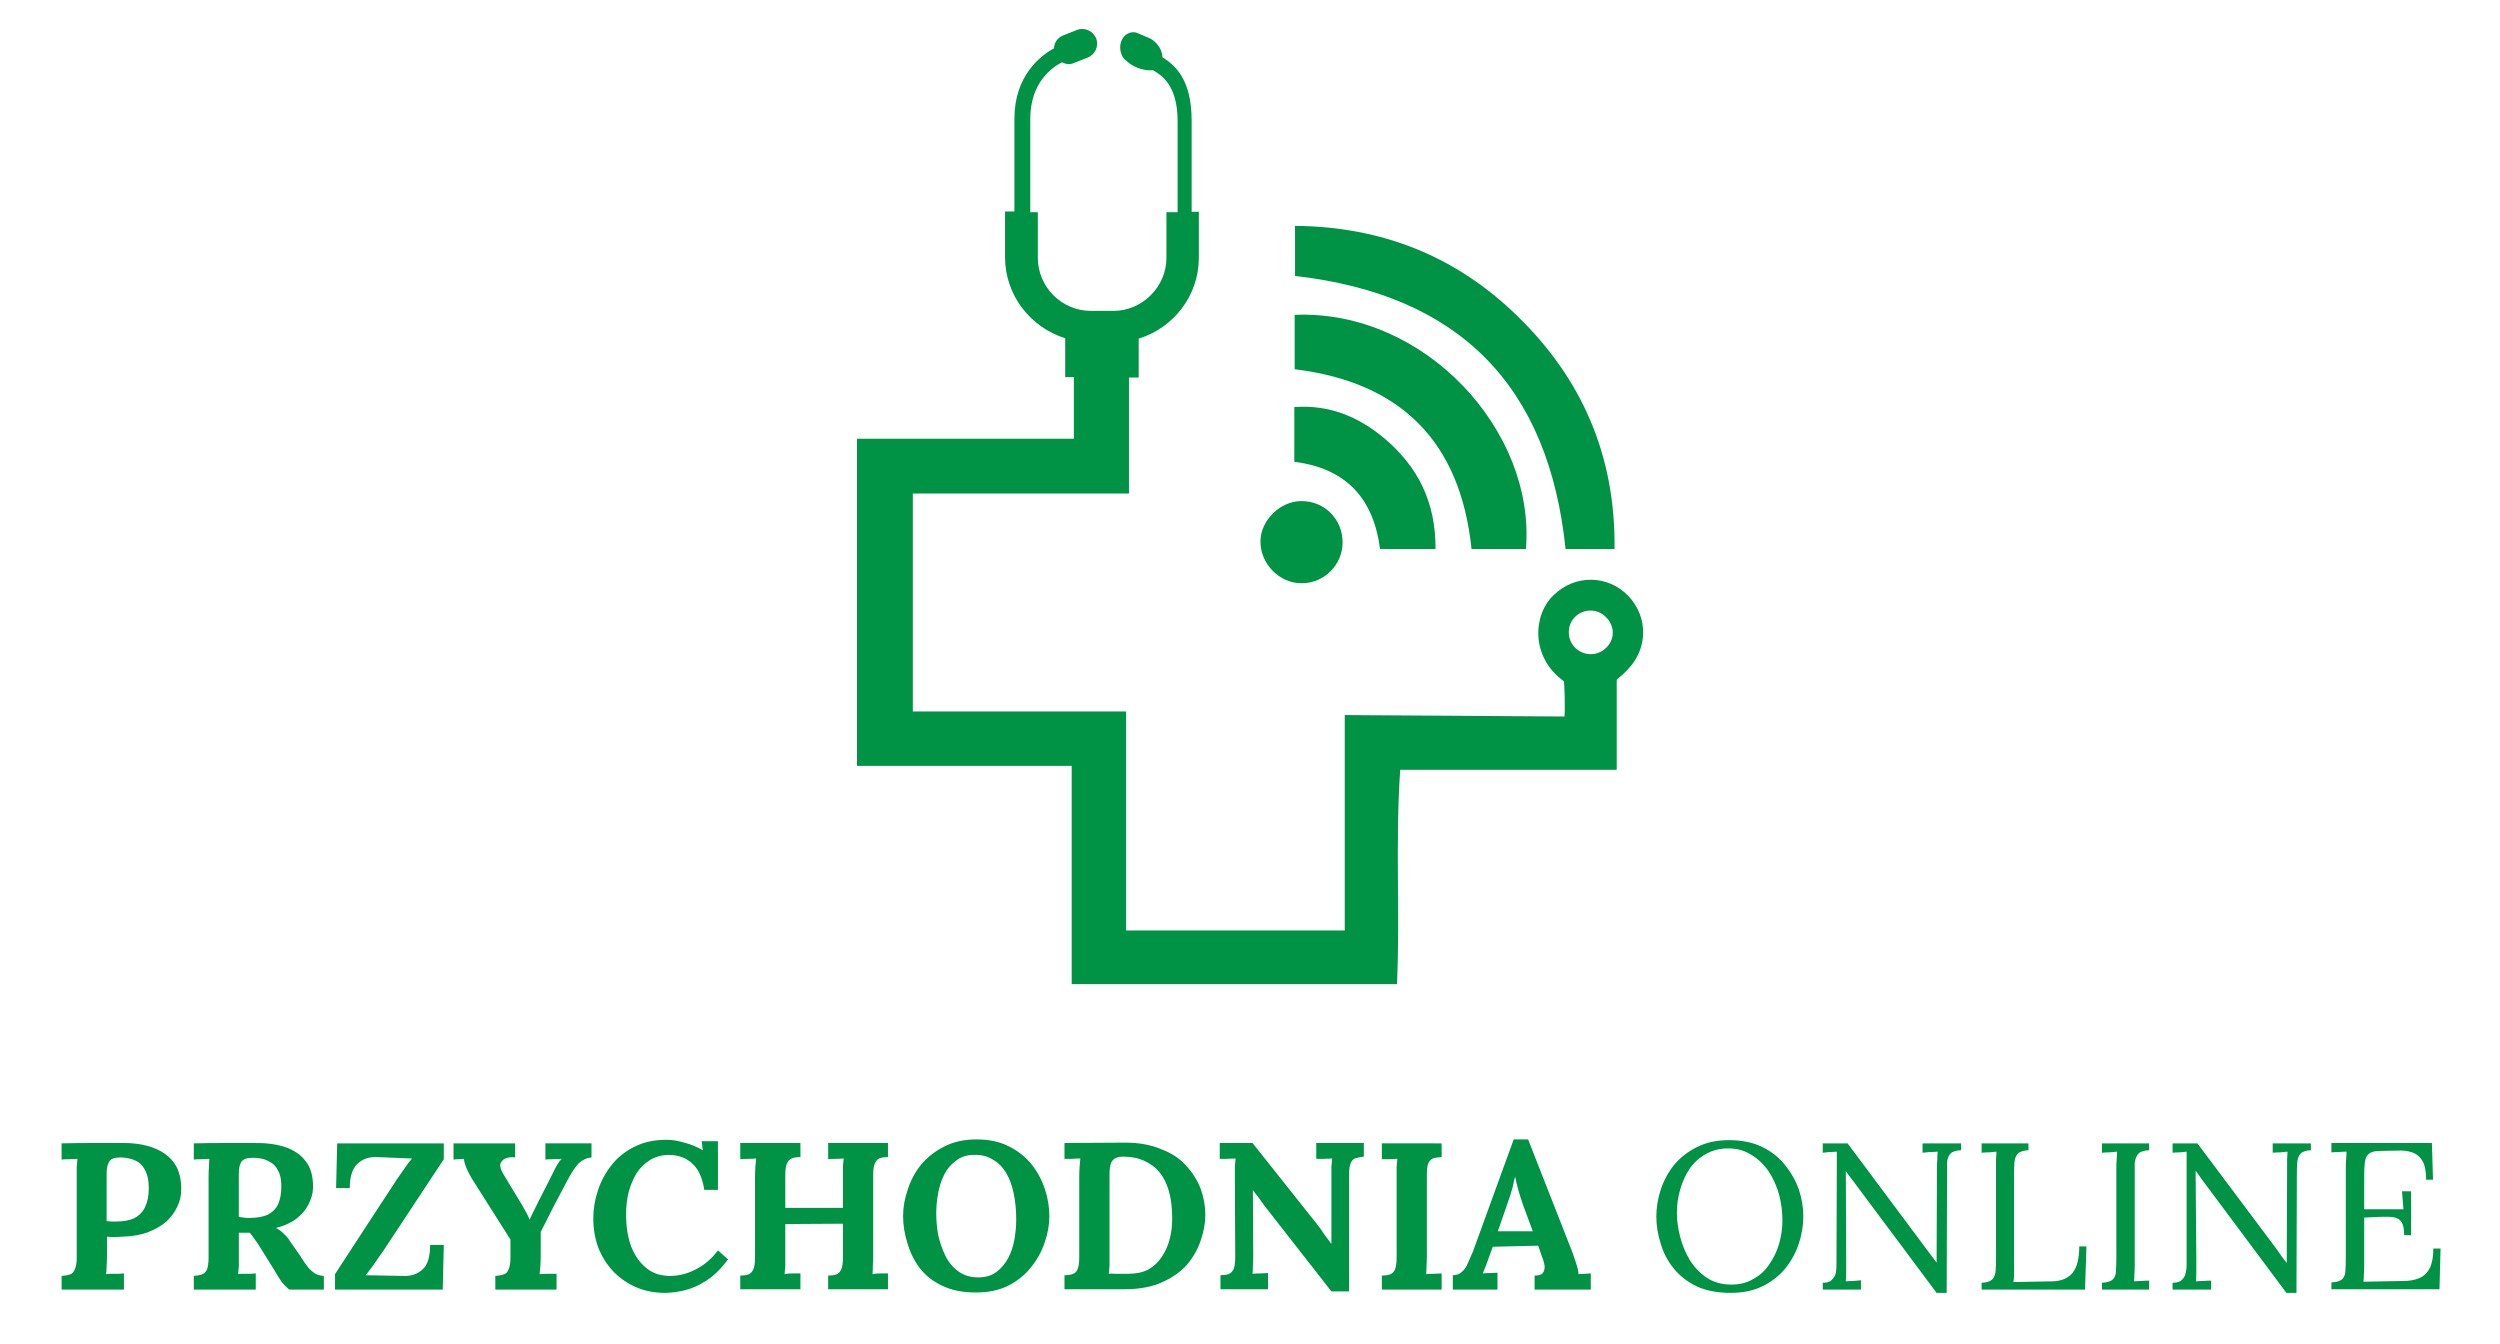
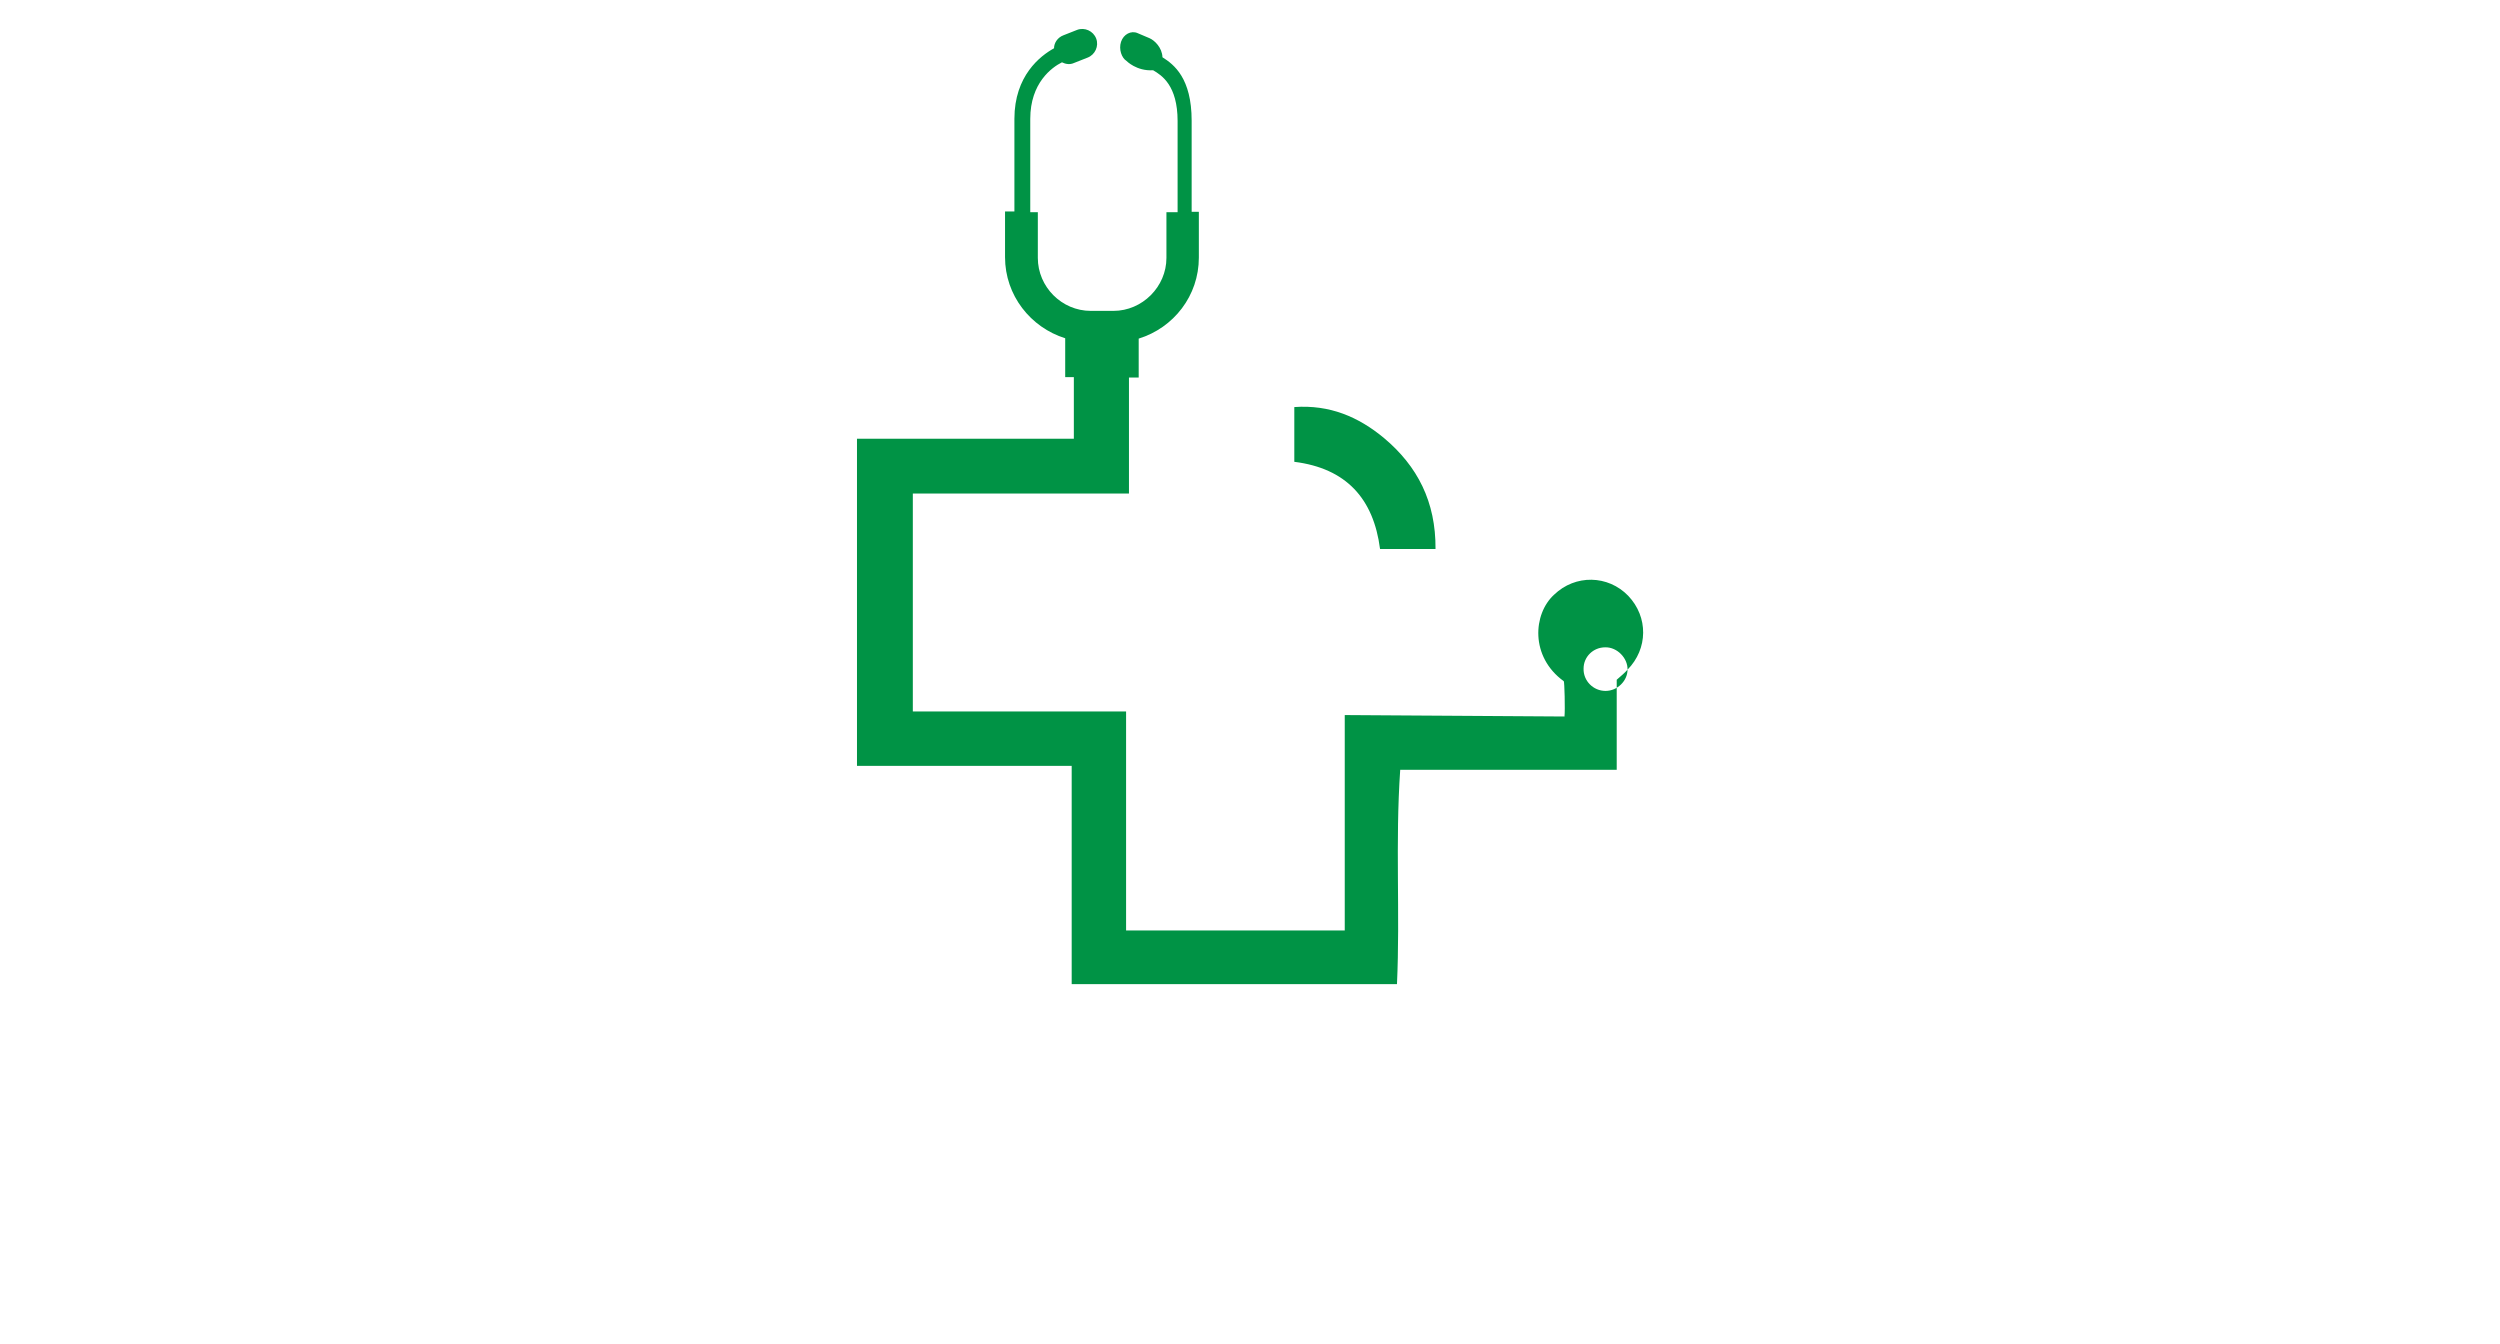
<svg xmlns="http://www.w3.org/2000/svg" version="1.2" viewBox="0 0 694 373" width="694" height="373">
  <title>logo-vertical</title>
  <style>
		.s0 { fill: #009345 }
		.s1 { fill: #000000 } 
		.s2 { fill: #009345 }
	</style>
  <g>
    <g>
      <g>
        <g>
-           <path class="s0" d="m448.2 152.4c-5.1 0-9.4 0-13.6 0-4.7-45.4-29.5-70.6-75.1-75.8 0-4.3 0-8.7 0-13.9 24.2 0.2 44.8 8.5 61.7 25 17.9 17.4 27.3 38.7 27 64.7z" />
-           <path class="s0" d="m423.6 152.4c-5.1 0-9.9 0-15.1 0-3.1-29.9-19.7-46.3-49.1-49.9 0-5.3 0-10.2 0-15.1 36-1.5 66.9 32.1 64.2 65z" />
          <path class="s0" d="m398.5 152.4c-5.5 0-10.2 0-15.4 0-1.8-14-9.4-22.4-23.8-24.2 0-5 0-9.7 0-15.2 9.8-0.7 17.8 2.7 24.9 8.6 9.3 7.8 14.4 17.7 14.3 30.8z" />
-           <path class="s0" d="m361.1 139.1c6.5-0.1 11.6 4.9 11.6 11.5 0 6.2-5.1 11.3-11.3 11.3-6.2 0.1-11.6-5.4-11.5-11.7 0.1-5.8 5.4-11 11.2-11.1z" />
        </g>
-         <path fill-rule="evenodd" class="s0" d="m451.8 185.9c-0.7 0.8-1.6 1.6-3 2.8v25h-60.1c-1.4 20.2 0 40-0.9 59.5h-90.3v-60.6h-59.6v-90.8h60.2v-17.1h-2.4v-10.8c-9.6-3-16.7-11.9-16.7-22.5v-12.7h2.6v-25.7c0-12 7.2-17.5 11-19.6 0-1.5 1-3 2.6-3.6l3.8-1.5c2.1-0.8 4.5 0.3 5.3 2.4 0.8 2.1-0.3 4.5-2.4 5.3l-3.8 1.5c-1.1 0.5-2.3 0.3-3.3-0.2-2.8 1.4-8.8 5.7-8.8 15.7v25.9h2.1v12.7c0 8 6.6 14.7 14.7 14.7h6.3c8 0 14.7-6.7 14.7-14.7v-12.7h3.1v-25.3c0-9.9-4.4-12.7-6.8-14.1-4.6 0.3-7.4-2.6-7.4-2.6-1.3-0.8-2.2-3.2-1.5-5.3 0.7-2.1 2.8-3.2 4.6-2.4l3.3 1.4c1.4 0.6 3.5 2.6 3.6 5.3 3.2 2 8.1 5.8 8.1 17.6v25.3h2v12.7c0 10.6-7 19.5-16.7 22.5v10.8h-2.7v32.2h-60v60.5h59.2v60.8h60.7v-59.8l61 0.4c0.2-1.9 0-9.7-0.2-9.8-9.4-6.8-8.5-18.7-2.7-24 5.9-5.7 15-5.5 20.6 0.3 5.6 5.9 5.5 14.7-0.2 20.5zm-4.1-10.2c0.1-3.2-2.9-6.3-6.2-6.2-3.3 0-6 2.6-6 5.9-0.1 3.4 2.7 6.2 6.1 6.2 3.3 0 6.1-2.8 6.1-5.9z" />
+         <path fill-rule="evenodd" class="s0" d="m451.8 185.9c-0.7 0.8-1.6 1.6-3 2.8v25h-60.1c-1.4 20.2 0 40-0.9 59.5h-90.3v-60.6h-59.6v-90.8h60.2v-17.1h-2.4v-10.8c-9.6-3-16.7-11.9-16.7-22.5v-12.7h2.6v-25.7c0-12 7.2-17.5 11-19.6 0-1.5 1-3 2.6-3.6l3.8-1.5c2.1-0.8 4.5 0.3 5.3 2.4 0.8 2.1-0.3 4.5-2.4 5.3l-3.8 1.5c-1.1 0.5-2.3 0.3-3.3-0.2-2.8 1.4-8.8 5.7-8.8 15.7v25.9h2.1v12.7c0 8 6.6 14.7 14.7 14.7h6.3c8 0 14.7-6.7 14.7-14.7v-12.7h3.1v-25.3c0-9.9-4.4-12.7-6.8-14.1-4.6 0.3-7.4-2.6-7.4-2.6-1.3-0.8-2.2-3.2-1.5-5.3 0.7-2.1 2.8-3.2 4.6-2.4l3.3 1.4c1.4 0.6 3.5 2.6 3.6 5.3 3.2 2 8.1 5.8 8.1 17.6v25.3h2v12.7c0 10.6-7 19.5-16.7 22.5v10.8h-2.7v32.2h-60v60.5h59.2v60.8h60.7v-59.8l61 0.4c0.2-1.9 0-9.7-0.2-9.8-9.4-6.8-8.5-18.7-2.7-24 5.9-5.7 15-5.5 20.6 0.3 5.6 5.9 5.5 14.7-0.2 20.5zc0.1-3.2-2.9-6.3-6.2-6.2-3.3 0-6 2.6-6 5.9-0.1 3.4 2.7 6.2 6.1 6.2 3.3 0 6.1-2.8 6.1-5.9z" />
      </g>
    </g>
-     <path id="PRZYCHODNIA ONLINE" class="s0" aria-label="PRZYCHODNIA ONLINE" d="m17.1 358v-3.8q1.4-0.1 2.3-0.4 0.9-0.3 1.3-1.3 0.6-1.1 0.6-3.4v-22.2q0-1.6 0-3 0.1-1.5 0.2-2.2-0.9 0-2.3 0.1-1.4 0-2.1 0.1v-4.5q4.2-0.1 8.3-0.1 4.1 0 8.2 0 5.1-0.1 8.9 1.3 3.8 1.4 5.9 4.3 2 2.9 1.9 7.5 0 2.4-1.1 4.6-1 2.2-3 4.1-2.1 1.8-5.2 3-3 1.1-7.1 1.2-1.3 0.1-2.3 0.1-0.9 0-1.9-0.1v5.1q0 1.7-0.1 3.1 0 1.5-0.2 2.2 0.7-0.1 1.7-0.1 1 0 1.9 0 1-0.1 1.4-0.1v4.5zm12.5-32.1v13.1q0.6 0 1.3 0.1 0.6 0 1.3 0 3.2 0 5.2-1 2-1.1 2.9-3.1 1-2.1 1-5.1 0-2.9-0.8-4.6-0.8-1.8-2-2.6-1.2-0.8-2.6-1.1-1.3-0.3-2.4-0.3-1.2 0-2.1 0.3-0.9 0.3-1.3 1.3-0.5 1-0.5 3zm41.4 32.1h-17.2v-3.8q1.3-0.1 2.2-0.4 0.9-0.3 1.4-1.3 0.5-1.1 0.5-3.4v-22.2q0-1.6 0.1-3 0.1-1.5 0.1-2.2-0.9 0-2.3 0.1-1.4 0-2 0.1v-4.5q4.1-0.1 8.2-0.1 4.1 0 8.3 0 5.1-0.1 8.8 1.1 3.8 1.3 5.8 4 2.1 2.7 2 7.4-0.1 2.4-1.3 4.6-1.1 2.2-3.3 3.9-2.2 1.7-5.7 2.6 1.1 0.5 2.2 1.6 1.1 1 1.8 2.2l2.8 4q1.2 2 2.2 3.2 1 1.1 2 1.7 1 0.5 2.3 0.6v3.8h-9.6q-1-0.8-2.1-2.1-1-1.5-2.1-3.4l-4.3-6.9q-0.8-1.2-1.4-2-0.5-0.8-1.1-1.4-0.9 0-1.5 0-0.7 0-1.5 0v6.2q0 1.7 0 3.1-0.1 1.5-0.2 2.2 0.6-0.1 1.6-0.1 1 0 1.9 0 1-0.1 1.4-0.1zm-1.9-19.9q3.3 0 5.2-0.9 2-1 2.9-2.9 0.9-2 0.9-5 0-2.8-0.9-4.3-0.8-1.7-2.2-2.4-1.3-0.8-2.6-1-1.3-0.2-2.2-0.2-1.2 0-2.1 0.3-0.9 0.3-1.3 1.2-0.5 1-0.5 3.1v11.8q0.7 0.1 1.4 0.2 0.6 0.1 1.4 0.1zm53.8 19.9h-29.9v-4.3q4.3-6.6 8.6-13.2 4.4-6.7 8.7-13.3 1.1-1.6 2.1-3 0.9-1.4 2-2.6l-9.9-0.4q-3.2-0.1-5.3 1.9-2.1 2-2.1 6.7h-3.8l0.3-12.4h29.6v4.4l-16.7 25.3q-1.3 1.8-2.5 3.6-1.2 1.7-2.5 3.3l10.6 0.2q3.2 0.1 5.3-1.9 2-1.9 2-6.7h3.8zm31.6 0h-17v-3.8q1.4-0.1 2.2-0.4 1-0.2 1.4-1.3 0.6-1 0.6-3.4v-5l-10.7-16.9q-0.8-1.3-1.5-2.9-0.7-1.7-0.7-2.6-1 0.1-1.6 0.1-0.6 0-1.3 0.1v-4.5h17.1v3.9q-1.6-0.2-2.7 0.3-1.1 0.5-1.4 1.5-0.2 1 0.7 2.6l4.4 7.3q0.3 0.4 0.9 1.5 0.6 1 1.2 2.1 0.6 1.1 0.9 2 0.3-0.7 1-2.1 0.7-1.4 1.8-3.6l3-5.9q0.3-0.6 0.8-1.6 0.5-1.1 1.1-2.1 0.6-1 1.2-1.6-1 0-2.4 0.1-1.5 0-2.1 0.1v-4.5h12.8v3.9q-2 0.2-3.5 1.6-1.4 1.4-3.1 4.6-1.9 3.6-3.8 7.2-1.9 3.7-3.7 7.3 0 0.8 0 1.6 0 0.8 0 1.7 0 0.8 0 1.6 0 0.8 0 1.6 0 1.6-0.1 3-0.1 1.5-0.2 2.2 1-0.1 2.5-0.1 1.6 0 2.2 0zm44.8-27.7h-3.8q-0.7-4.8-3.2-7.2-2.5-2.4-6.5-2.5-3 0-5.3 1.4-2.3 1.4-3.8 3.7-1.4 2.3-2.2 5.3-0.7 2.9-0.7 6.1 0 5 1.4 8.9 1.5 3.8 4.2 6 2.7 2.2 6.6 2.2 3.7 0 7.3-1.9 3.6-1.9 6-5.2l2.8 2.5q-2.9 3.9-6 5.9-3.1 2-6.1 2.7-3 0.7-5.4 0.7-4.4 0-8.1-1.6-3.6-1.6-6.3-4.4-2.6-2.8-4.1-6.5-1.4-3.8-1.4-8.2 0-3.9 1.3-7.8 1.3-3.9 3.8-7 2.5-3.2 6.4-5.1 3.8-1.9 8.8-1.9 2.3 0 5 0.8 2.7 0.7 5.1 2.1l-0.3-2.5h4.5zm22.9 27.6h-16.7v-3.8q1.3 0 2.2-0.3 0.9-0.3 1.4-1.4 0.5-1 0.5-3.3v-22.2q0-1.6 0.1-3.1 0.1-1.4 0.2-2.2-1 0.1-2.4 0.1-1.4 0-2 0.1v-4.5h16.7v3.9q-1.3 0-2.2 0.3-1 0.3-1.5 1.4-0.5 0.9-0.5 3.3v9.1h16v-8.4q0-1.6 0-3.1 0.1-1.4 0.2-2.2-0.9 0.1-2.3 0.1-1.4 0-2 0.1v-4.5h16.6v3.9q-1.3 0-2.2 0.3-0.9 0.3-1.4 1.4-0.5 0.9-0.5 3.3v22.2q0 1.6-0.1 3 0 1.5-0.1 2.3 0.9-0.2 2.3-0.2 1.4 0 2 0v4.4h-16.6v-3.8q1.3 0 2.2-0.3 0.9-0.3 1.4-1.4 0.5-1 0.5-3.3v-9.4l-16 0.1v8.6q0 1.6 0 3-0.1 1.5-0.2 2.3 0.9-0.2 2.3-0.2 1.5 0 2.1 0zm48.7 0.9q-5.5 0-9.4-1.9-3.8-1.8-6.2-4.9-2.3-3.1-3.4-6.9-1.2-3.8-1.2-7.5 0-3.7 1.3-7.4 1.2-3.8 3.7-6.9 2.6-3.1 6.4-5 3.8-2 9-2 5.3 0 9.1 2 3.8 1.9 6.3 5.1 2.4 3.1 3.6 6.8 1.2 3.7 1.2 7.4 0 3.6-1.3 7.3-1.2 3.7-3.8 6.9-2.4 3.1-6.3 5.1-3.8 1.9-9 1.9zm0.7-4.2q3 0 5-1.5 2-1.5 3.3-3.9 1.2-2.3 1.7-5.1 0.5-2.9 0.5-5.5 0-4-0.7-7.3-0.7-3.4-2.1-5.7-1.5-2.5-3.7-3.7-2.2-1.4-5.2-1.3-3 0-5 1.6-2.1 1.5-3.3 3.9-1.2 2.4-1.7 5.3-0.5 2.8-0.5 5.5 0 2.7 0.5 5.8 0.7 3.1 2 5.8 1.3 2.7 3.6 4.4 2.3 1.7 5.6 1.7zm23.9 3.3v-3.9q1.4 0 2.2-0.3 1-0.3 1.4-1.3 0.5-1.1 0.5-3.4v-22.2q0-1.6 0.1-3 0.1-1.5 0.2-2.2-1 0-2.3 0.1-1.4 0-2.1 0v-4.4l16.9-0.1q5.7 0 9.9 1.8 4.3 1.6 6.9 4.5 2.7 2.9 4.1 6.5 1.3 3.6 1.3 7.2 0 3.5-1.3 7.2-1.2 3.6-3.8 6.7-2.7 3-7 4.9-4.3 1.9-10.4 1.9zm12.5-31.9v22.4q0 1.5 0 3-0.1 1.4-0.2 2.2 0.6-0.1 1.6 0 1 0 2.1 0 1.1 0 1.8 0 3.2 0 5.5-1.2 2.3-1.3 3.7-3.5 1.5-2.2 2.2-4.9 0.7-2.7 0.7-5.6 0-5.9-1.6-9.7-1.6-3.8-4.6-5.6-2.9-1.9-6.9-2-1.4-0.1-2.4 0.3-0.9 0.3-1.4 1.3-0.5 1.1-0.5 3.3zm66.5 32.5h-4.9l-18.6-23.8q-0.7-1-1.5-2.1-0.9-1.1-1.7-2.2l0.1 18q0 1.5-0.1 3 0 1.4-0.1 2.2 0.9-0.1 2.3-0.1 1.4-0.1 2-0.1v4.5h-13.2v-3.9q1.3 0 2.2-0.3 0.9-0.3 1.4-1.3 0.5-1.1 0.5-3.4l-0.1-22.2q0-1.6 0-3 0.1-1.5 0.2-2.2-0.9 0-2.4 0.1-1.4 0-2 0v-4.4h9.1l17.8 22.4q1.4 1.8 2.3 3.2 1 1.3 1.7 2.3h0.1v-18.4q0-1.6 0-3 0.1-1.5 0.2-2.2-1 0-2.4 0.1-1.4 0-2 0v-4.4h13.2v3.8q-1.2 0.1-2.2 0.4-0.9 0.2-1.4 1.3-0.5 1-0.5 3.3zm25.7-41.1v3.8q-1.3 0.1-2.2 0.3-0.9 0.3-1.5 1.4-0.4 1-0.4 3.3v22.3q0 1.5-0.1 3 0 1.4-0.1 2.2 0.9-0.1 2.3-0.1 1.4-0.1 2-0.1v4.5h-16.6v-3.9q1.3 0 2.2-0.3 0.9-0.3 1.4-1.3 0.5-1.1 0.5-3.4v-22.2q0-1.6 0-3 0.1-1.5 0.2-2.2-0.9 0-2.3 0.1-1.4 0-2 0v-4.4zm15.5 40.6h-12.4v-4q1.6 0 2.6-1 1-0.9 1.6-2.4 0.7-1.5 1.4-3.2l11.3-31.1h4l12.4 31.6q0.3 0.9 0.9 2.7 0.6 1.7 0.7 3.1 1-0.1 1.9-0.1 0.9-0.1 1.5-0.1v4.5h-15.6v-3.9q1.6 0 2.2-0.6 0.6-0.7 0.6-1.9-0.1-1.1-0.7-2.6l-1.1-3.2-12.6 0.3-1 2.7q-0.3 0.8-0.8 2.3-0.6 1.4-1 2.4 0.9-0.1 2.2-0.1 1.3-0.1 1.9-0.1zm2.7-23.7l-2.6 7.5h9.7l-2.7-7.3q-0.7-2-1.3-4.1-0.6-2.2-0.9-3.8-0.3 1-0.7 3-0.5 1.9-1.5 4.7z" />
    <path id="PRZYCHODNIA ONLINE" class="s1" aria-label="PRZYCHODNIA ONLINE" d="" />
-     <path id="PRZYCHODNIA ONLINE" class="s2" aria-label="PRZYCHODNIA ONLINE" d="m480.5 358.9q-5.6 0-9.5-1.8-3.9-1.9-6.4-5-2.5-3.1-3.6-6.9-1.2-3.7-1.2-7.5 0-3.7 1.2-7.4 1.2-3.7 3.7-6.9 2.6-3.1 6.4-5 3.8-1.9 8.9-1.9 5.3 0 9.2 1.9 3.9 1.9 6.4 5.1 2.5 3.1 3.8 6.8 1.2 3.7 1.2 7.4 0 3.6-1.2 7.4-1.2 3.7-3.7 6.9-2.5 3.1-6.3 5-3.8 1.9-8.9 1.9zm0.1-2.3q3.6 0 6.2-1.6 2.7-1.5 4.4-4.1 1.8-2.6 2.7-5.7 0.9-3.2 0.9-6.4 0-3.6-0.9-7.1-1-3.6-2.9-6.5-2-2.9-4.8-4.6-2.8-1.8-6.4-1.8-3.6 0-6.3 1.6-2.7 1.5-4.5 4.1-1.7 2.6-2.6 5.8-0.9 3.1-0.9 6.4 0 3.1 0.9 6.6 0.9 3.5 2.7 6.5 1.9 3 4.7 4.9 2.9 1.9 6.8 1.9zm59.8 2.3h-2.8l-23.2-31.1q-0.5-0.7-1-1.3-0.5-0.7-1-1.4l0.1 24.8q0 1.5 0 2.9 0 1.5-0.1 2.9 1.1-0.1 2.1-0.1 1-0.1 2.1-0.2v2.6h-10.6v-1.9q1.8 0 2.5-0.8 0.8-0.8 1.1-1.8 0.2-1.1 0.2-2l0.1-27.9q0-1 0-2 0-1 0-1.9-1 0.1-2 0.1-0.9 0.1-1.9 0.2v-2.6h6.9l21.7 29.1q0.8 1 1.5 2 0.7 1 1.5 2l0.1-26.6q0-1.2 0.1-2.2 0-1.1 0.1-2-1.1 0.1-2.1 0.1-1.1 0.1-2.1 0.2v-2.6h10.7v1.9q-2.2 0.1-3 1-0.8 0.9-0.9 2.5 0 1.6 0 3.6zm38.4-0.9h-28.7v-1.9q2.2-0.1 3-1 0.8-0.9 0.9-2.5 0.1-1.6 0.1-3.6v-25.1q0-1.1 0-2.2 0.1-1.1 0.1-2-1 0.1-2 0.2-1.1 0-2.1 0.1v-2.6h13v1.9q-2.1 0.1-3 1-0.8 0.9-0.9 2.5-0.1 1.6-0.1 3.7v24.8q0 1.6 0 2.7 0 1.1-0.2 1.9l10.9-0.2q3.6-0.1 5.5-2.3 1.9-2.3 1.9-7.4h2zm17.8-40.6v1.9q-2.2 0.1-3 1-0.8 0.9-1 2.5 0 1.6 0 3.7v24.6q0 1.6-0.1 2.7 0 1.1-0.1 1.9 1.1-0.1 2.1-0.1 1-0.1 2.1-0.1v2.5h-13.1v-1.9q2.2-0.1 3.1-1 0.8-0.9 0.8-2.5 0.1-1.6 0.1-3.6v-25.1q0-1.1 0.1-2.2 0.1-1.1 0.1-2-1 0.1-2.1 0.2-1 0-2.1 0.1v-2.6zm40.9 41.5h-2.8l-23.1-31q-0.5-0.7-1-1.4-0.5-0.7-1-1.4h-0.1l0.2 24.9q0 1.4 0 2.9 0 1.4-0.1 2.8 1-0.1 2.1-0.1 1-0.1 2.1-0.1v2.5h-10.7v-1.9q1.8 0 2.6-0.8 0.8-0.8 1-1.8 0.3-1.1 0.3-2v-27.9q0-1 0-2 0-0.9 0-1.9-0.9 0.1-1.9 0.2-1 0-2 0.1v-2.6h6.9l21.8 29.1q0.7 1 1.4 2 0.8 1 1.5 2h0.1l0.1-26.6q0-1.1 0-2.2 0.1-1.1 0.1-2-1 0.1-2 0.2-1.1 0-2.1 0.1v-2.6h10.6v1.9q-2.1 0.1-2.9 1-0.8 0.9-0.9 2.5-0.1 1.6-0.1 3.7zm31.8-16h-1.9q0-2.5-0.7-3.6-0.7-1.1-2.2-1.4-1.5-0.2-4-0.1l-4.2 0.2v13.3q0 1.5-0.1 2.6 0 1.1-0.1 1.9l11.1-0.2q2.5 0 4.4-0.8 1.9-0.8 2.9-2.8 1-2 1-5.4h2l-0.3 11.3h-30v-1.9q2.2-0.1 3.1-1 0.8-0.9 0.8-2.5 0.1-1.6 0.1-3.6v-25.1q0-1.1 0.1-2.2 0.1-1.1 0.1-1.9-1 0-2.1 0.1-1 0-2.1 0.1v-2.6h27.9l0.3 10.2h-1.9q0-3.4-1-5.2-1.1-1.8-2.9-2.4-1.7-0.6-3.9-0.5l-5 0.1q-2.2 0-3.1 0.8-0.9 0.7-1.1 2.3-0.2 1.4-0.2 3.8v9.3h10.9l-0.4-5h2.5z" />
  </g>
</svg>